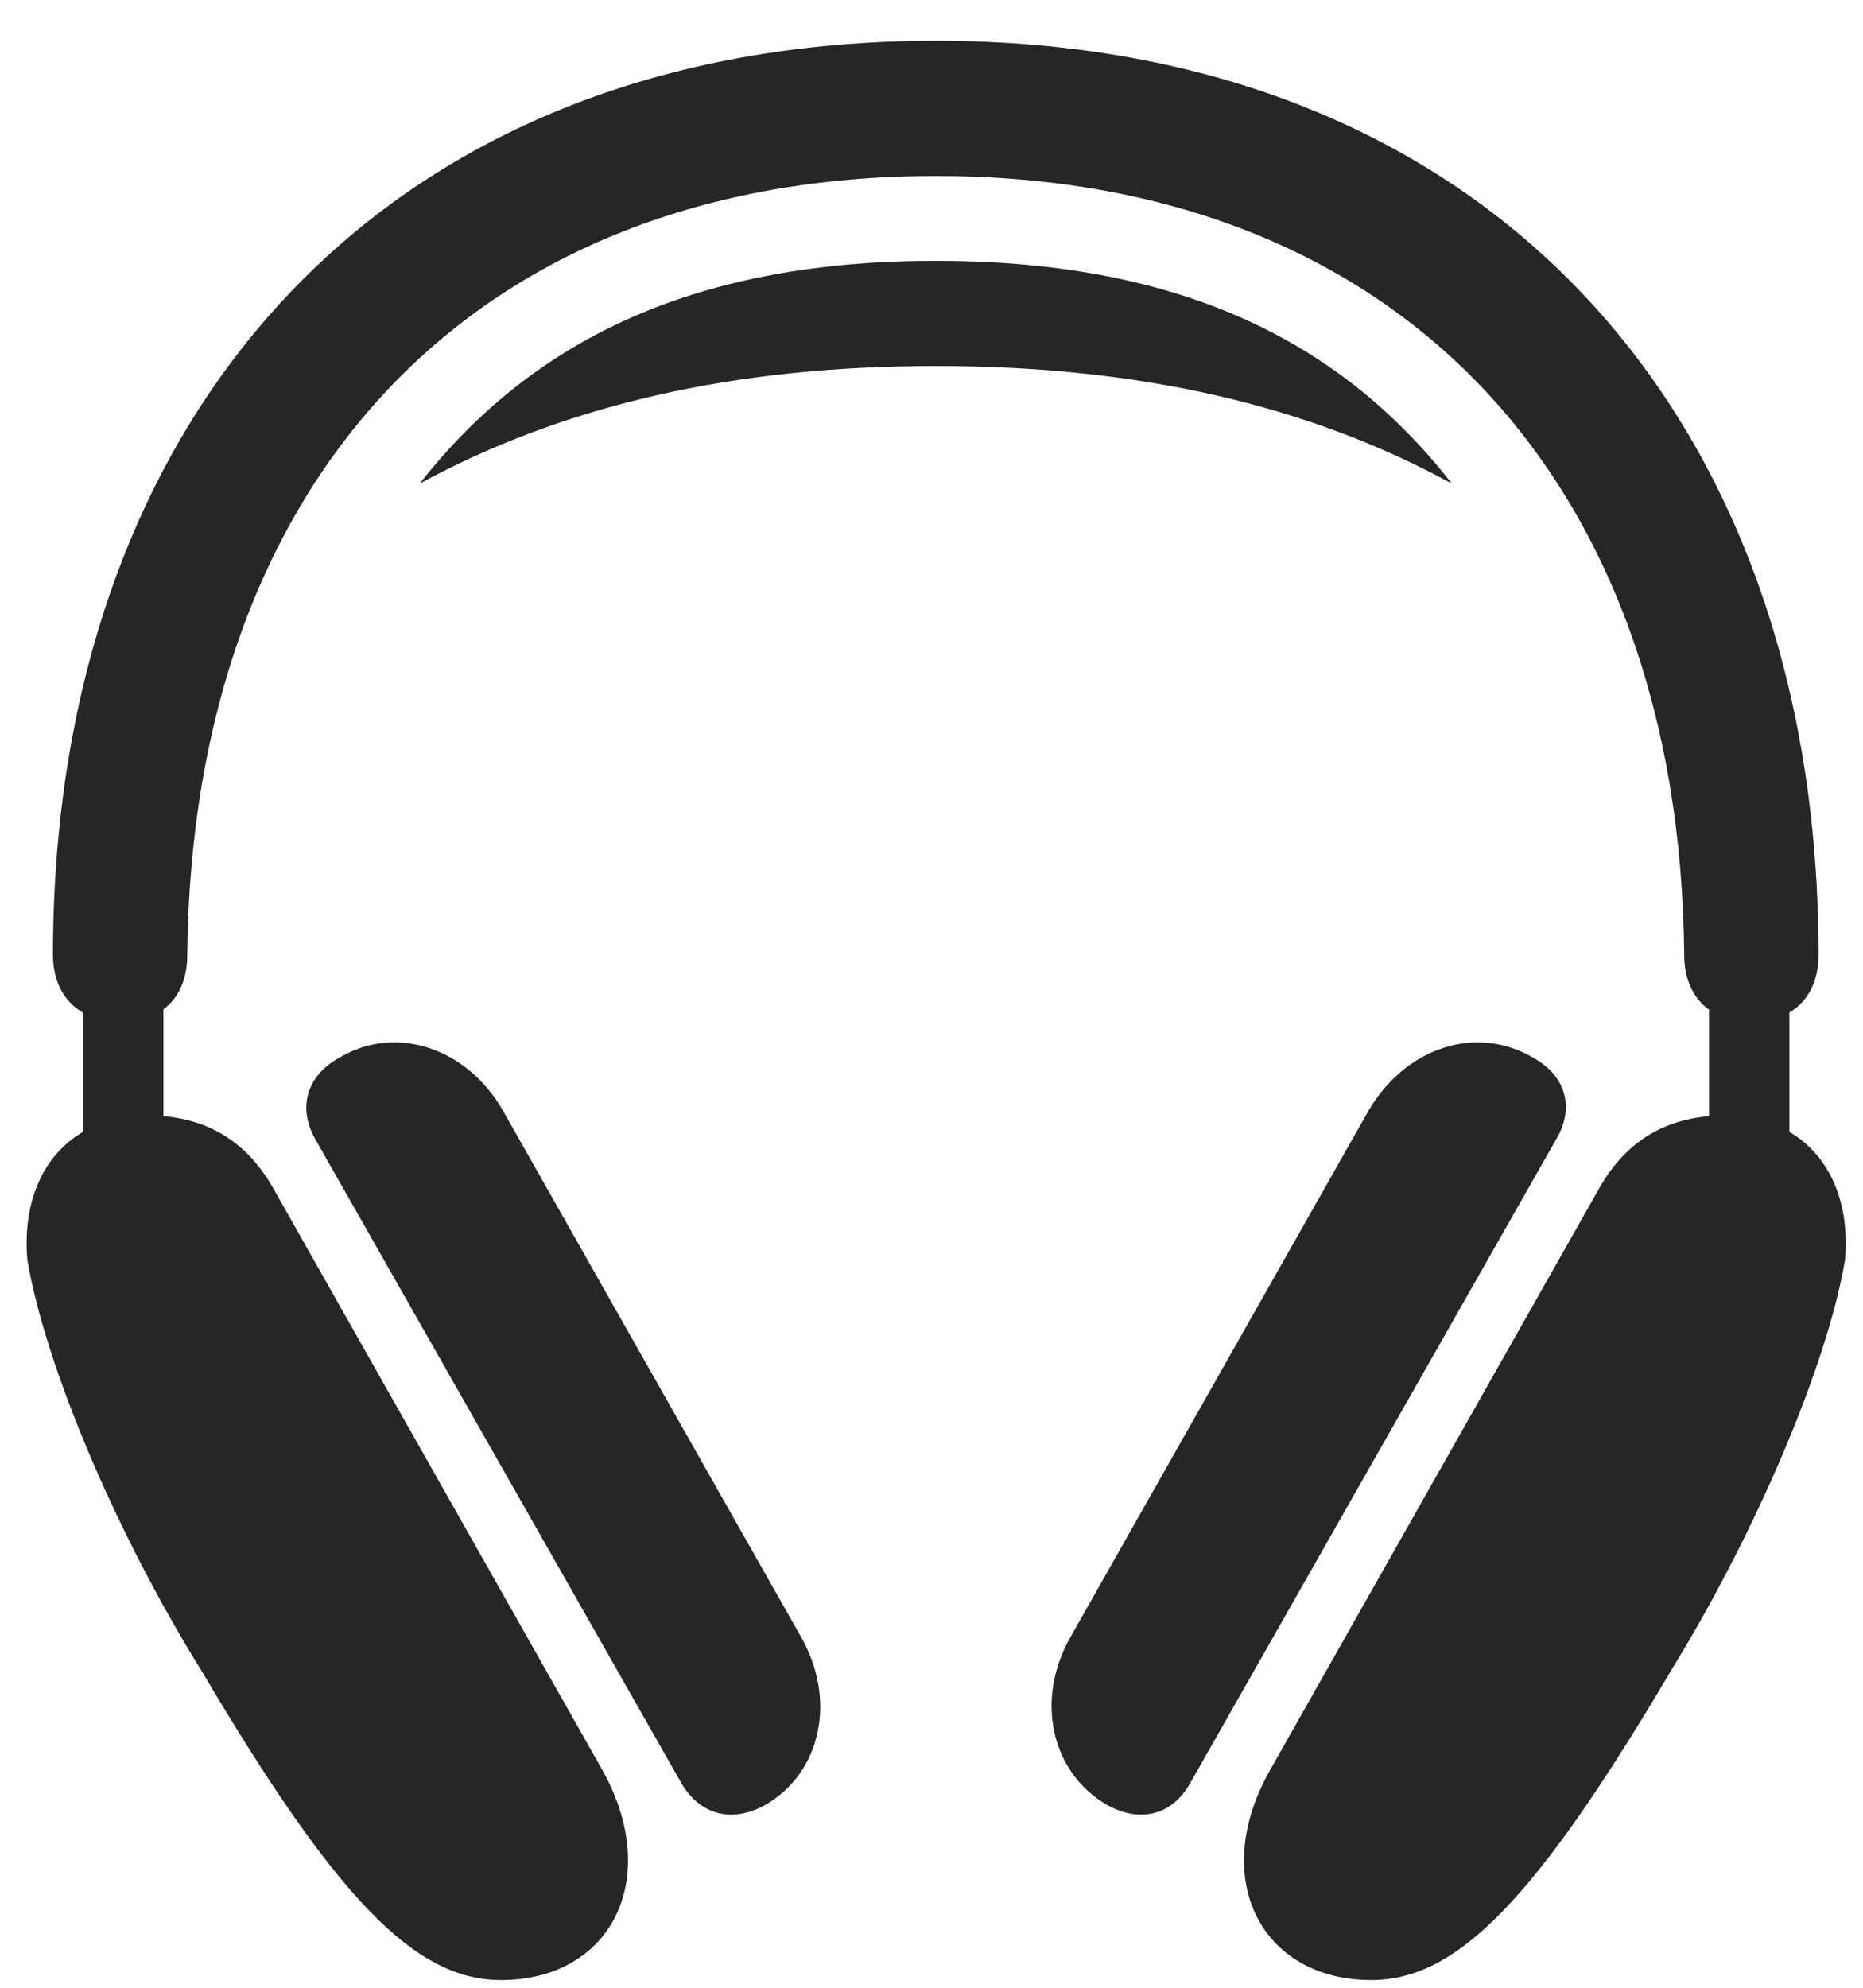
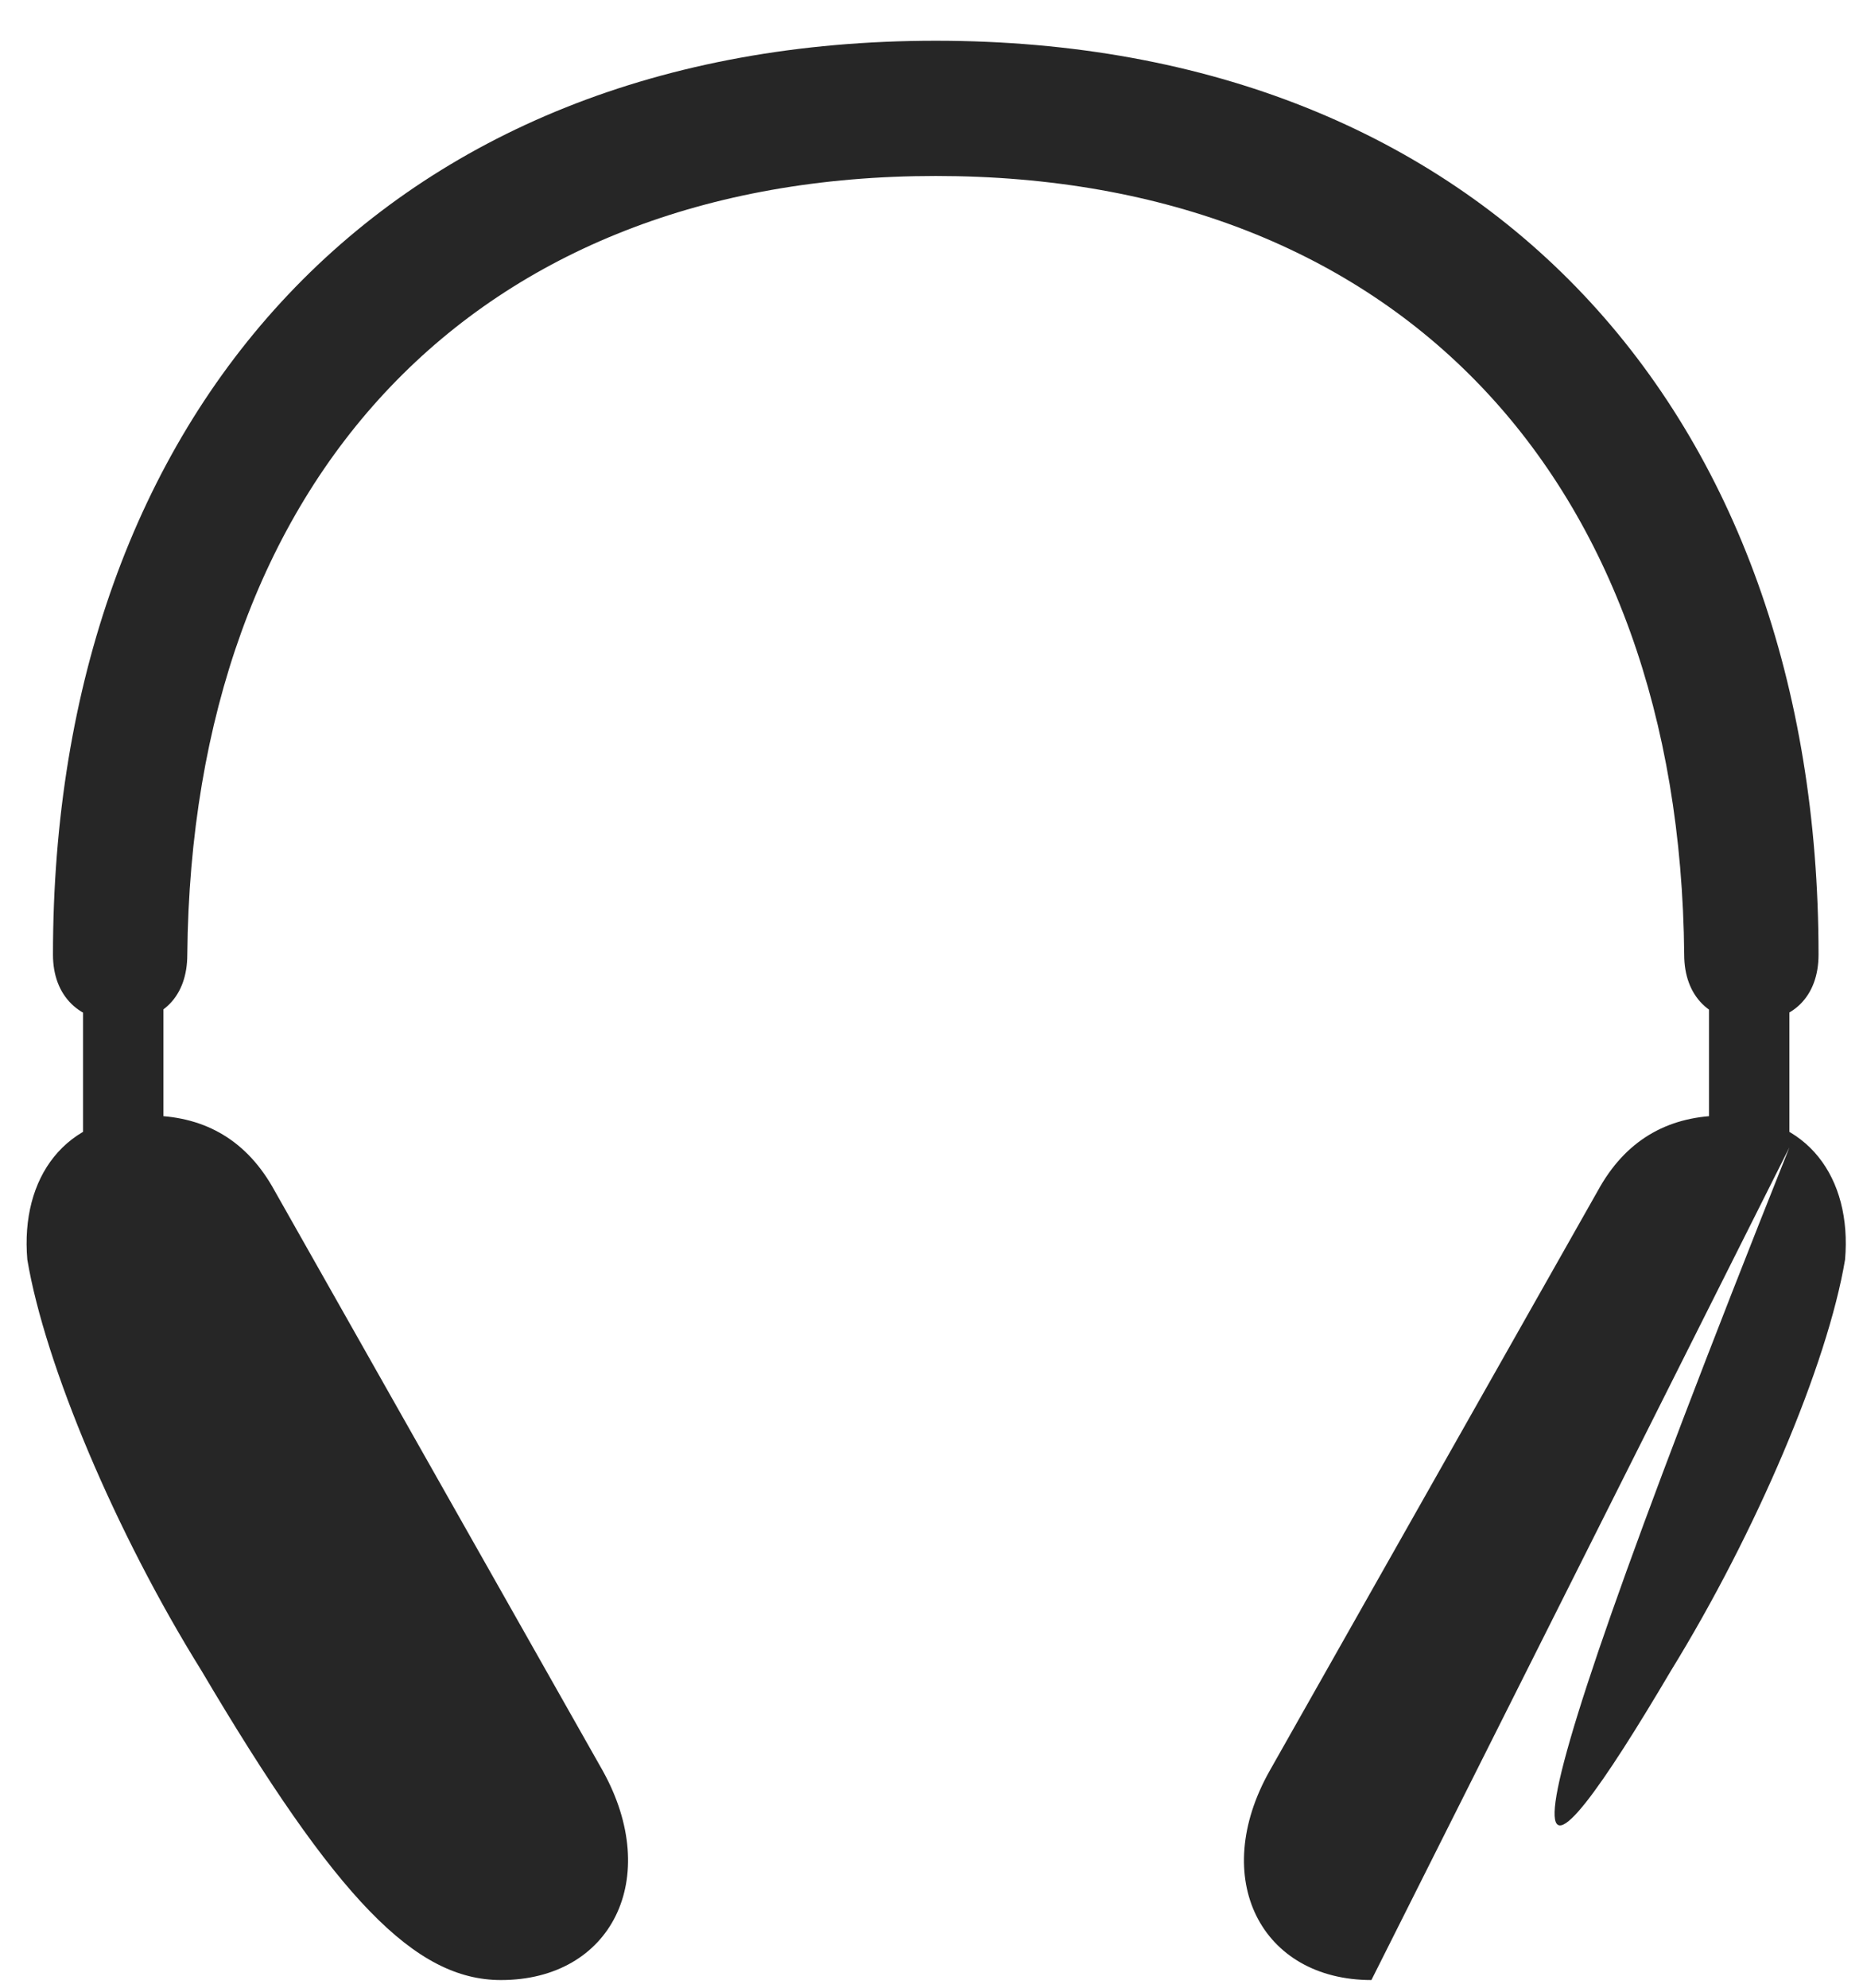
<svg xmlns="http://www.w3.org/2000/svg" width="30" height="32" viewBox="0 0 30 32" fill="none">
  <g id="airpodsmax">
    <g id="Group">
-       <path id="Vector" d="M1.337 18.471H2.632V15.611H1.337V18.471ZM8.067 31.876C9.846 31.876 10.671 30.239 9.704 28.503L4.382 19.098C3.927 18.315 3.244 17.959 2.39 17.959C1.052 17.959 0.326 18.955 0.44 20.279C0.725 21.972 1.863 24.676 3.244 26.895C5.421 30.581 6.687 31.876 8.067 31.876ZM28.815 18.471V15.611H27.52V18.471H28.815ZM22.084 31.876C23.464 31.876 24.731 30.581 26.908 26.895C28.274 24.676 29.427 21.972 29.711 20.279C29.825 18.955 29.099 17.959 27.762 17.959C26.908 17.959 26.225 18.315 25.77 19.098L20.448 28.503C19.466 30.239 20.305 31.876 22.084 31.876ZM0.853 15.369C0.853 16.038 1.28 16.451 1.949 16.451C2.617 16.451 3.016 16.038 3.016 15.369C3.087 7.699 7.655 2.833 15.069 2.833C22.497 2.833 27.05 7.699 27.121 15.369C27.121 16.038 27.534 16.451 28.203 16.451C28.872 16.451 29.284 16.038 29.284 15.369C29.284 6.646 23.92 0.656 15.069 0.656C6.218 0.656 0.853 6.646 0.853 15.369Z" fill="#262626" />
-       <path id="Vector_2" d="M12.322 29.058C13.233 28.532 13.475 27.351 12.892 26.34L8.096 17.874C7.513 16.863 6.374 16.493 5.478 17.02C4.923 17.319 4.795 17.845 5.079 18.343L10.97 28.703C11.269 29.215 11.781 29.357 12.322 29.058ZM17.829 29.058C18.37 29.357 18.882 29.215 19.167 28.703L25.058 18.343C25.357 17.845 25.229 17.319 24.674 17.02C23.763 16.493 22.639 16.863 22.041 17.874L17.246 26.34C16.662 27.351 16.919 28.532 17.829 29.058ZM6.758 7.785C9.092 6.518 11.824 5.892 15.069 5.892C18.327 5.892 21.059 6.518 23.379 7.785C21.515 5.394 18.854 4.199 15.069 4.199C11.298 4.199 8.637 5.394 6.758 7.785Z" fill="#262626" />
+       <path id="Vector" d="M1.337 18.471H2.632V15.611H1.337V18.471ZM8.067 31.876C9.846 31.876 10.671 30.239 9.704 28.503L4.382 19.098C3.927 18.315 3.244 17.959 2.39 17.959C1.052 17.959 0.326 18.955 0.44 20.279C0.725 21.972 1.863 24.676 3.244 26.895C5.421 30.581 6.687 31.876 8.067 31.876ZM28.815 18.471V15.611H27.52V18.471H28.815ZC23.464 31.876 24.731 30.581 26.908 26.895C28.274 24.676 29.427 21.972 29.711 20.279C29.825 18.955 29.099 17.959 27.762 17.959C26.908 17.959 26.225 18.315 25.77 19.098L20.448 28.503C19.466 30.239 20.305 31.876 22.084 31.876ZM0.853 15.369C0.853 16.038 1.28 16.451 1.949 16.451C2.617 16.451 3.016 16.038 3.016 15.369C3.087 7.699 7.655 2.833 15.069 2.833C22.497 2.833 27.05 7.699 27.121 15.369C27.121 16.038 27.534 16.451 28.203 16.451C28.872 16.451 29.284 16.038 29.284 15.369C29.284 6.646 23.92 0.656 15.069 0.656C6.218 0.656 0.853 6.646 0.853 15.369Z" fill="#262626" />
    </g>
  </g>
</svg>